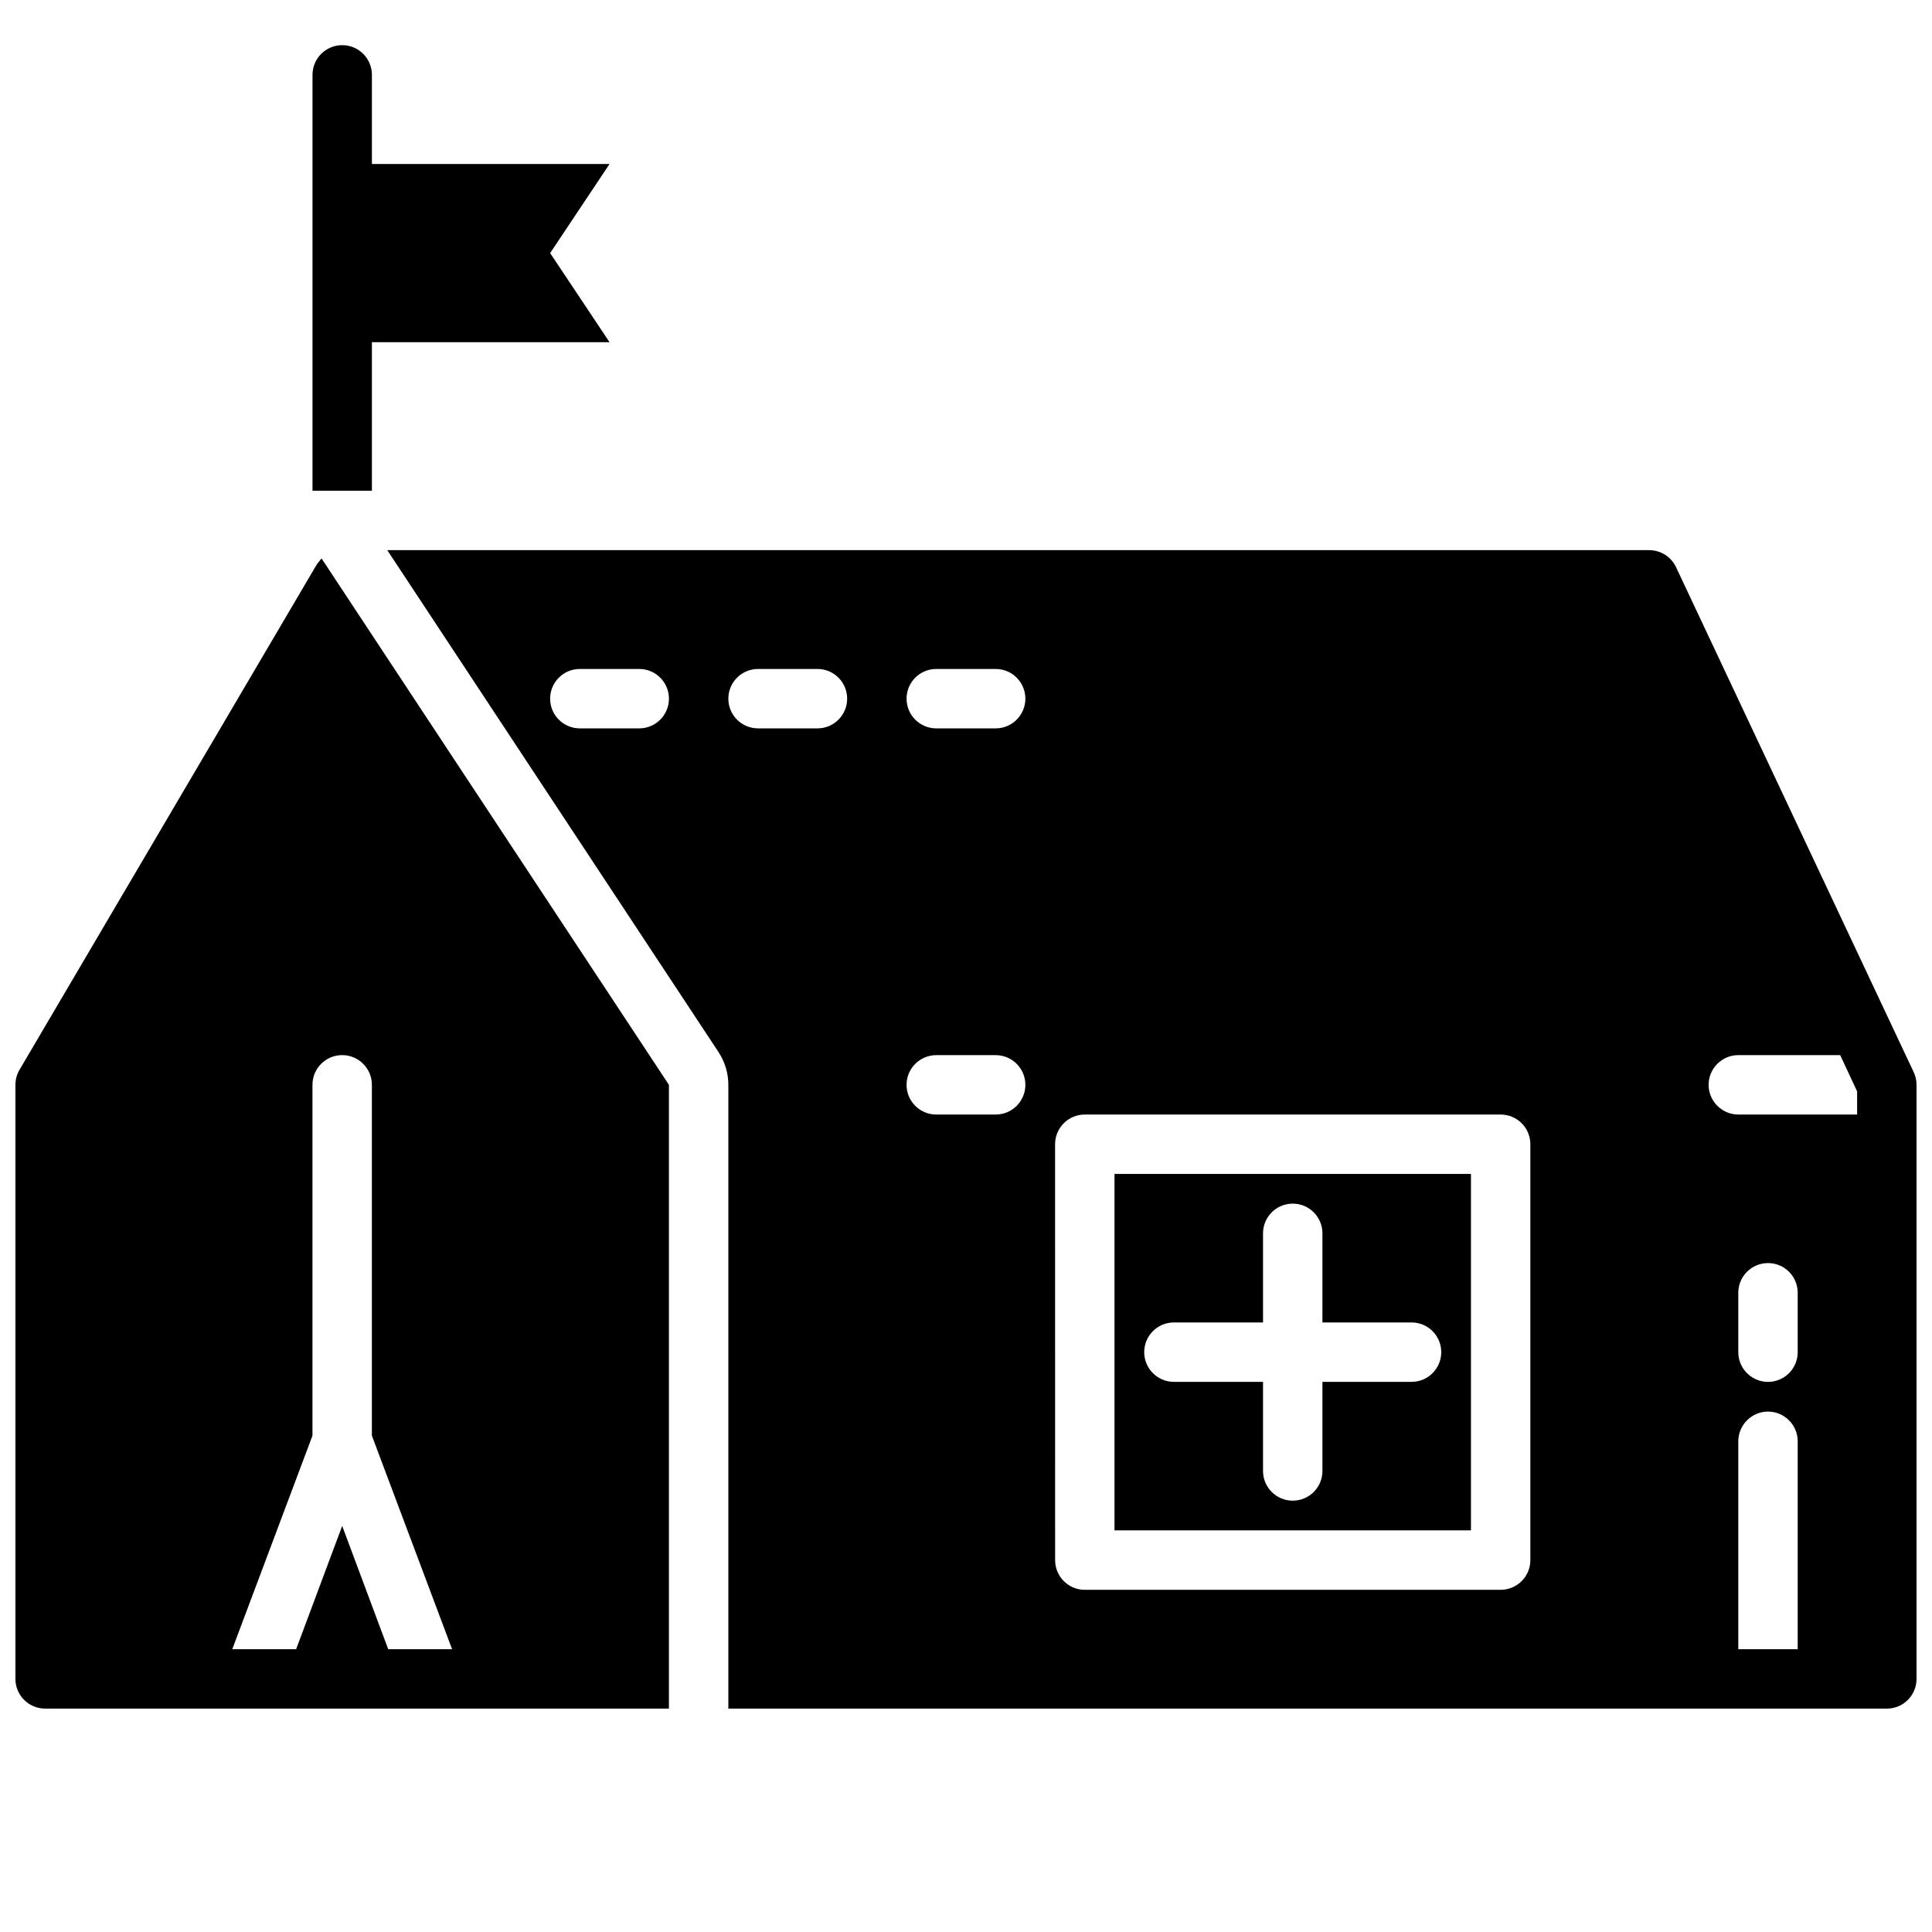
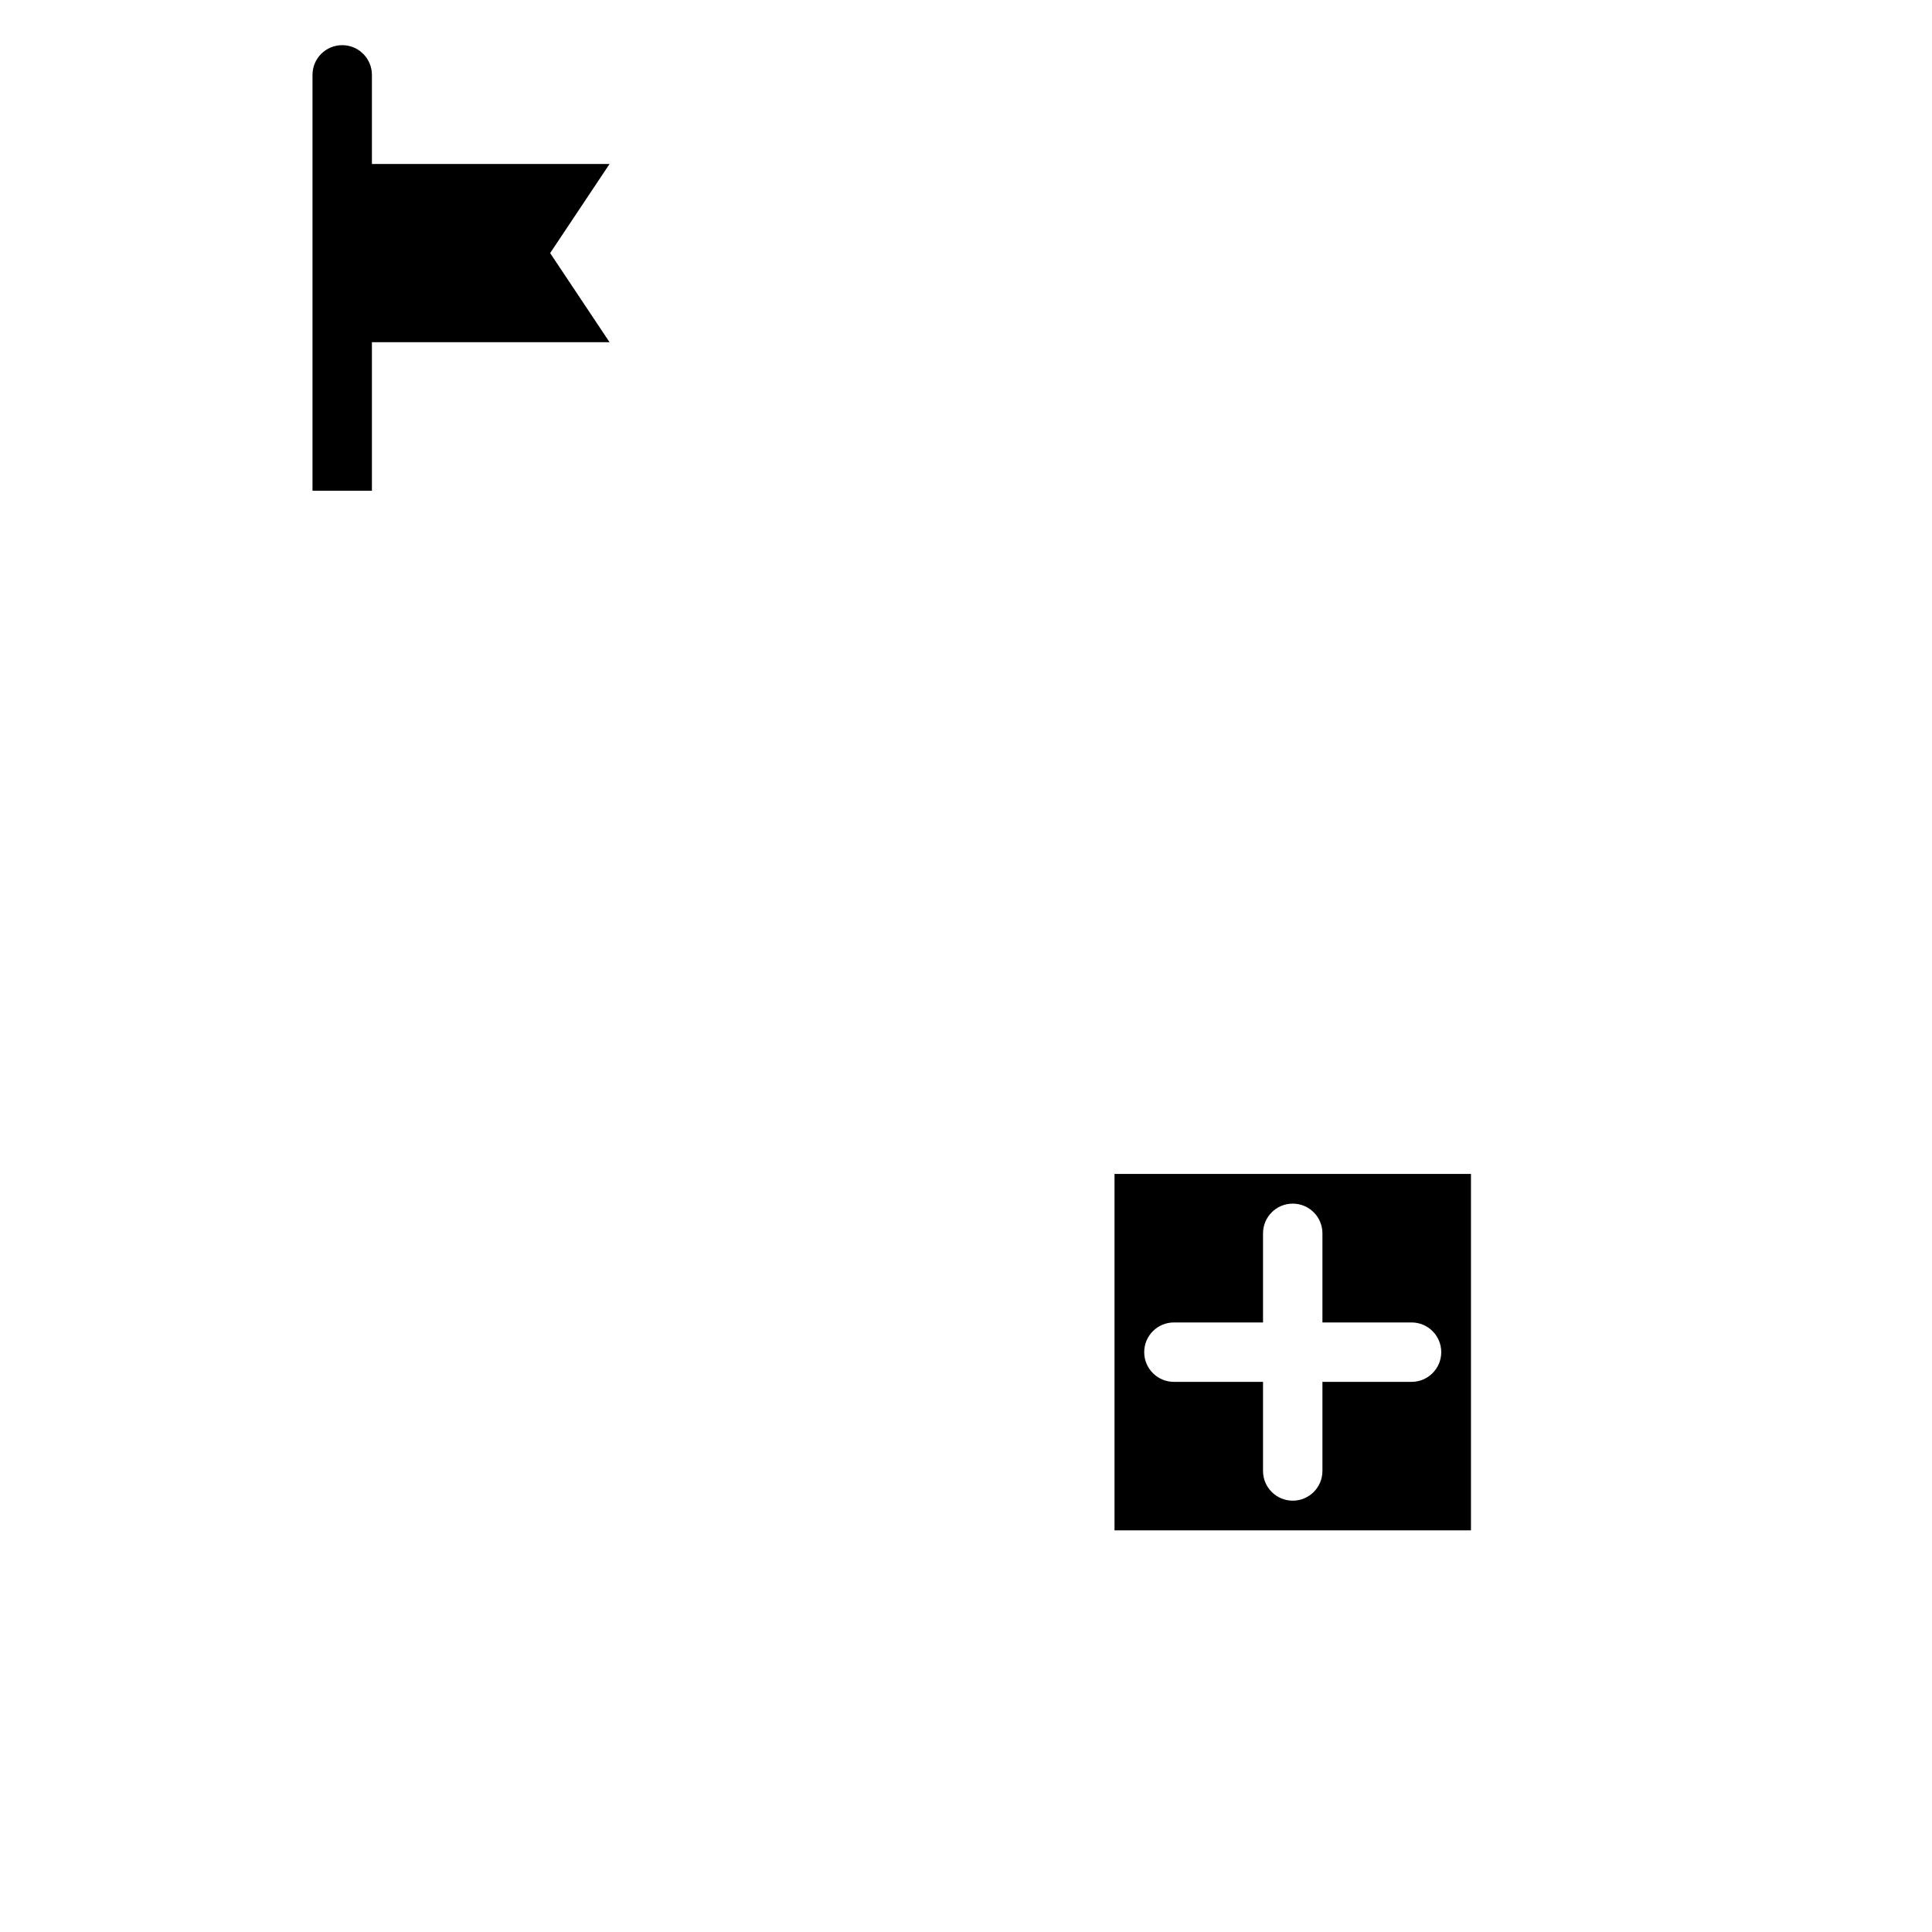
<svg xmlns="http://www.w3.org/2000/svg" width="800px" height="800px" version="1.1" viewBox="144 144 512 512">
  <defs>
    <clipPath id="b">
      <path d="m148.09 292h173.91v305h-173.91z" />
    </clipPath>
    <clipPath id="a">
-       <path d="m246 289h405.9v308h-405.9z" />
-     </clipPath>
+       </clipPath>
  </defs>
  <path d="m242.56 234.69h62.977l-15.742-23.617 15.742-23.617h-62.977v-23.617c0-4.344-3.519-7.871-7.871-7.871s-7.871 3.527-7.871 7.871v110.21h15.742z" />
  <g clip-path="url(#b)">
-     <path d="m155.96 596.8h165.31v-165.31l-92.039-139.47c-0.047 0.047-0.109 0.078-0.156 0.125-0.18 0.18-0.309 0.41-0.465 0.605-0.242 0.309-0.52 0.582-0.715 0.93l-78.719 133.82c-0.711 1.195-1.09 2.582-1.09 3.984v157.44c0 4.344 3.519 7.871 7.871 7.871zm70.848-72.344v-92.969c0-4.344 3.519-7.871 7.871-7.871 4.352 0 7.871 3.527 7.871 7.871v92.969l21.258 56.598h-16.926l-12.199-32.668-12.203 32.668h-16.926z" />
-   </g>
+     </g>
  <path d="m533.82 455.1h-94.465v94.465h94.465zm-15.746 55.105h-23.617v23.617c0 4.344-3.519 7.871-7.871 7.871-4.352 0-7.871-3.527-7.871-7.871v-23.617h-23.617c-4.352 0-7.871-3.527-7.871-7.871s3.519-7.871 7.871-7.871h23.617v-23.617c0-4.344 3.519-7.871 7.871-7.871 4.352 0 7.871 3.527 7.871 7.871v23.617h23.617c4.352 0 7.871 3.527 7.871 7.871s-3.516 7.871-7.871 7.871z" />
  <g clip-path="url(#a)">
-     <path d="m334.46 422.88c1.691 2.621 2.559 5.574 2.559 8.613v165.31h307.01c4.352 0 7.871-3.527 7.871-7.871v-157.44c0-1.156-0.25-2.297-0.746-3.352l-62.977-133.82c-1.301-2.758-4.07-4.523-7.125-4.523h-334.42zm285.95 158.18h-15.742v-55.105c0-4.328 3.543-7.871 7.871-7.871s7.871 3.543 7.871 7.871zm0-78.719c0 4.344-3.519 7.871-7.871 7.871-4.352 0-7.871-3.527-7.871-7.871v-15.742c0-4.344 3.519-7.871 7.871-7.871 4.352 0 7.871 3.527 7.871 7.871zm-15.742-78.723h27l4.488 9.605v6.141h-31.488c-4.328 0-7.871-3.543-7.871-7.871 0-4.332 3.539-7.875 7.871-7.875zm-181.06 23.617c0-4.344 3.519-7.871 7.871-7.871h110.21c4.352 0 7.871 3.527 7.871 7.871v110.21c0 4.344-3.519 7.871-7.871 7.871l-110.2 0.004c-4.352 0-7.871-3.527-7.871-7.871zm-31.488-125.95h15.742c4.352 0 7.871 3.527 7.871 7.871s-3.519 7.871-7.871 7.871h-15.742c-4.352 0-7.871-3.527-7.871-7.871s3.519-7.871 7.871-7.871zm0 102.34h15.742c4.352 0 7.871 3.527 7.871 7.871s-3.519 7.871-7.871 7.871h-15.742c-4.352 0-7.871-3.527-7.871-7.871s3.519-7.871 7.871-7.871zm-47.23-102.34h15.742c4.352 0 7.871 3.527 7.871 7.871s-3.519 7.871-7.871 7.871h-15.742c-4.352 0-7.871-3.527-7.871-7.871s3.519-7.871 7.871-7.871zm-47.23 0h15.742c4.352 0 7.871 3.527 7.871 7.871s-3.519 7.871-7.871 7.871h-15.742c-4.352 0-7.871-3.527-7.871-7.871-0.004-4.344 3.516-7.871 7.871-7.871z" />
-   </g>
+     </g>
</svg>